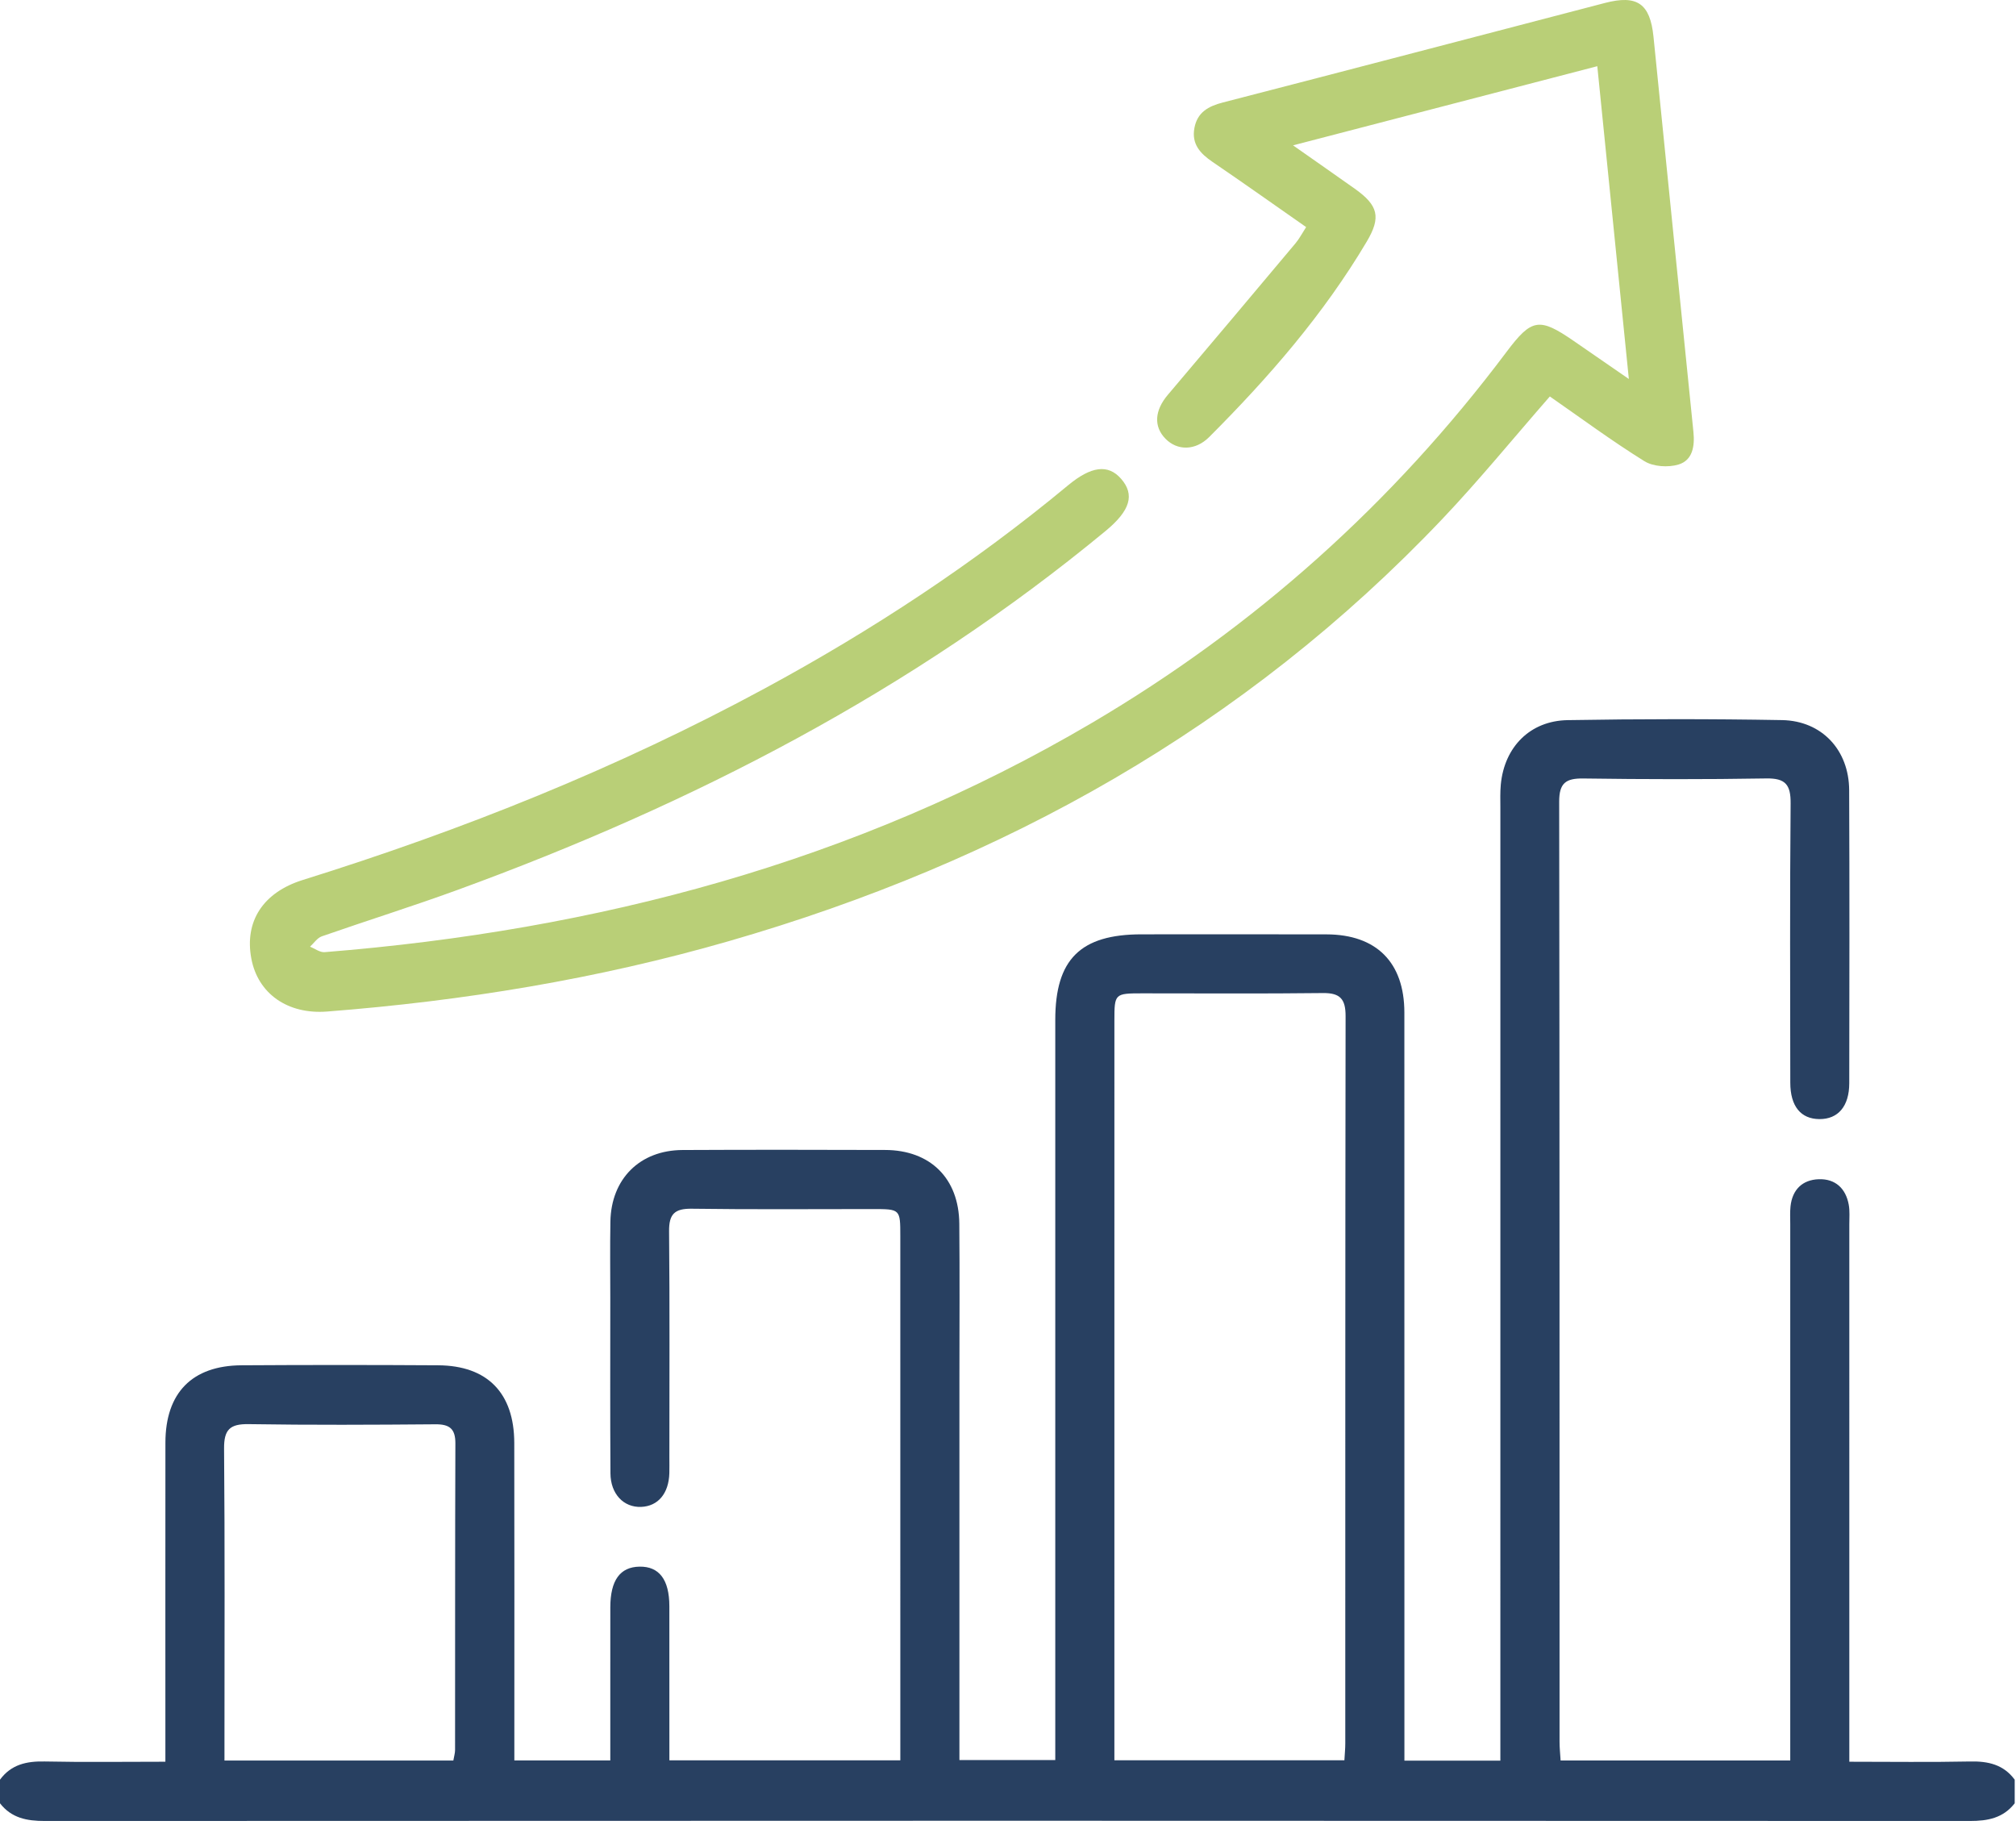
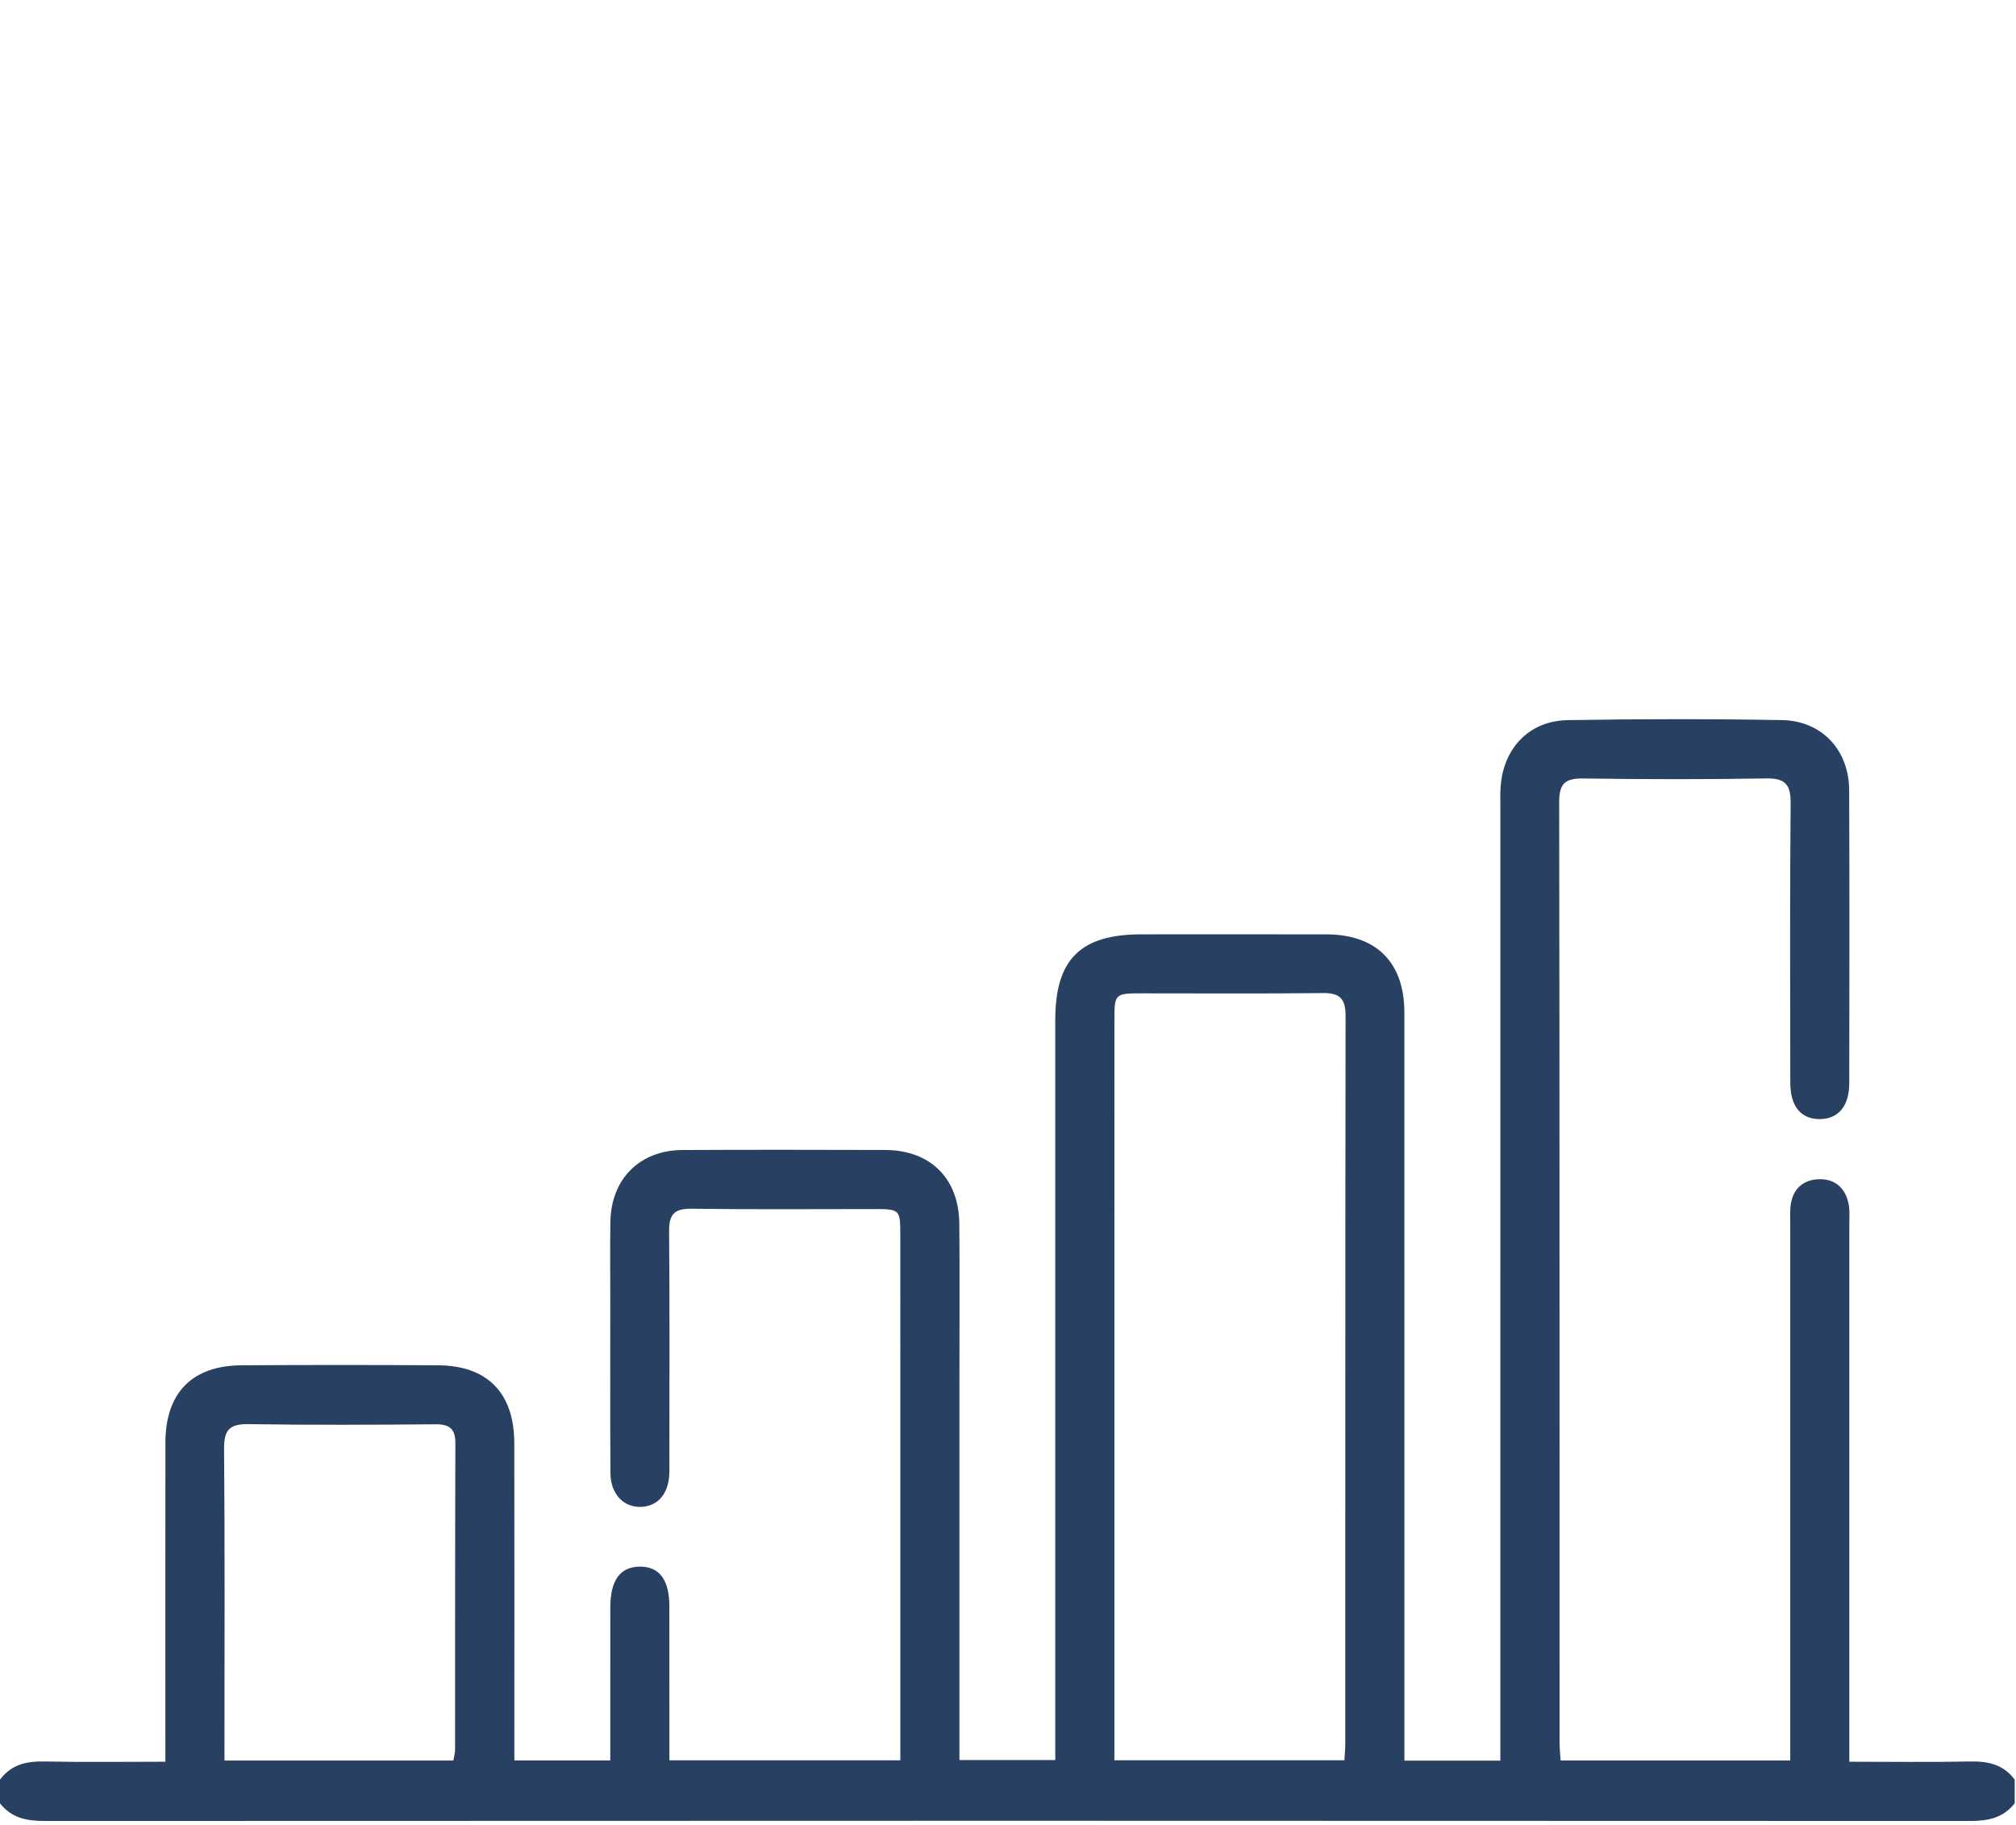
<svg xmlns="http://www.w3.org/2000/svg" width="100%" height="100%" viewBox="0 0 537 486" version="1.1" xml:space="preserve" style="fill-rule:evenodd;clip-rule:evenodd;stroke-linejoin:round;stroke-miterlimit:2;">
  <g>
    <path d="M120.755,468.918c0.192,-1.126 0.461,-1.963 0.461,-2.8c0.025,-27.223 -0.017,-54.449 0.082,-81.675c0.014,-3.916 -1.57,-5.107 -5.327,-5.078c-16.578,0.135 -33.162,0.22 -49.736,-0.043c-5.025,-0.079 -6.594,1.473 -6.549,6.543c0.223,26.002 0.105,52.006 0.105,78.008l-0,5.045l60.964,-0Zm176.083,-0.065l61.267,-0c0.096,-1.722 0.237,-3.088 0.237,-4.454c0.012,-64.586 -0.022,-129.172 0.082,-193.755c0.006,-4.516 -1.419,-6.195 -6.019,-6.142c-16.058,0.193 -32.118,0.071 -48.178,0.077c-7.304,0.005 -7.386,0.079 -7.386,7.258c-0.005,63.715 -0.003,127.428 -0.003,191.14l0,5.876Zm-296.838,5.168c2.972,-4.052 7.072,-4.948 11.878,-4.849c10.468,0.221 20.941,0.068 32.175,0.068l-0,-5.864c-0,-26.375 -0.017,-52.748 0.008,-79.123c0.012,-13.247 7.092,-20.525 20.265,-20.604c17.466,-0.107 34.934,-0.11 52.4,0c13.108,0.085 20.23,7.386 20.259,20.669c0.059,26.025 0.019,52.049 0.019,78.074l0,6.497l25.558,0l0,-20.363c0,-6.812 -0.014,-13.623 0.006,-20.435c0.02,-7.173 2.593,-10.725 7.781,-10.812c5.237,-0.085 7.934,3.455 7.946,10.529c0.022,11.876 0.008,23.754 0.008,35.633l0,5.42l61.513,0l-0,-5.488c-0,-44.714 0.003,-89.429 -0.003,-134.143c-0,-7.185 -0.017,-7.191 -7.337,-7.193c-16.069,-0.003 -32.138,0.138 -48.204,-0.091c-4.592,-0.065 -6.093,1.431 -6.051,6.009c0.187,20.083 0.082,40.17 0.079,60.257c0,1.397 0.031,2.796 -0.008,4.19c-0.161,5.404 -3.009,8.782 -7.516,8.963c-4.631,0.184 -8.134,-3.424 -8.171,-8.923c-0.102,-15.546 -0.04,-31.092 -0.043,-46.634c0,-6.815 -0.093,-13.626 0.029,-20.438c0.2,-11.386 7.84,-19.009 19.213,-19.063c17.988,-0.088 35.98,-0.068 53.968,-0.011c12.023,0.039 19.643,7.546 19.756,19.606c0.128,13.795 0.031,27.596 0.031,41.395l0,101.499l25.533,0l-0,-6.413c-0,-63.576 -0.003,-127.153 -0,-190.733c0.003,-16.148 6.707,-22.787 22.993,-22.79c16.42,-0.002 32.836,-0.031 49.256,0.009c13.303,0.034 20.734,7.476 20.739,20.819c0.023,64.275 0.009,128.553 0.012,192.828l-0,6.43l25.558,-0l-0,-6.919c-0,-82.267 -0,-164.533 0.003,-246.8c0.002,-2.095 -0.085,-4.204 0.115,-6.283c0.956,-9.972 7.776,-16.967 17.802,-17.137c19.032,-0.322 38.079,-0.345 57.108,-0.009c10.623,0.19 17.833,7.985 17.881,18.659c0.113,26.025 0.062,52.049 0.025,78.074c-0.011,6.132 -2.985,9.579 -7.959,9.542c-4.962,-0.036 -7.739,-3.424 -7.747,-9.695c-0.029,-24.8 -0.13,-49.603 0.087,-74.403c0.043,-4.982 -1.377,-6.724 -6.489,-6.637c-16.238,0.269 -32.488,0.241 -48.729,0.012c-4.688,-0.068 -6.436,1.238 -6.43,6.172c0.122,83.488 0.085,166.976 0.099,250.464c-0,1.536 0.17,3.071 0.28,4.917l61.17,0l0,-6.096c0,-45.585 -0.002,-91.173 0,-136.758c0,-1.572 -0.093,-3.158 0.068,-4.714c0.475,-4.484 3.181,-7.1 7.527,-7.249c4.38,-0.147 7.19,2.417 7.985,6.78c0.308,1.694 0.15,3.481 0.153,5.225c0.002,45.413 0.002,90.826 0.002,136.239l0,6.91c11.014,-0 21.597,0.153 32.175,-0.068c4.812,-0.102 8.901,0.814 11.878,4.849l0,6.289c-3.056,3.919 -7.139,4.716 -11.938,4.713c-170.926,-0.082 -341.855,-0.082 -512.784,0c-4.795,0.003 -8.881,-0.783 -11.932,-4.713l-0,-6.289Z" style="fill:#284061;fill-rule:nonzero;" />
-     <path d="M433.875,100.947c-2.867,-28.416 -5.612,-55.64 -8.403,-83.315c-26.975,7.017 -53.398,13.888 -81.045,21.082c6.054,4.249 11.259,7.877 16.436,11.547c6.263,4.436 7.058,7.586 3.201,14.084c-11.488,19.36 -26.129,36.209 -41.972,52.06c-3.69,3.69 -8.505,3.676 -11.658,0.441c-3.197,-3.28 -2.867,-7.549 0.634,-11.677c11.392,-13.428 22.725,-26.91 34.043,-40.403c0.995,-1.187 1.719,-2.604 2.802,-4.278c-8.392,-5.858 -16.606,-11.697 -24.936,-17.364c-3.271,-2.225 -5.612,-4.753 -4.829,-9.005c0.772,-4.196 3.681,-5.816 7.597,-6.826c33.936,-8.754 67.835,-17.66 101.749,-26.502c8.573,-2.237 12.042,0.121 12.944,8.986c3.568,35.084 7.046,70.173 10.637,105.254c0.393,3.854 -0.232,7.572 -3.981,8.7c-2.743,0.826 -6.715,0.574 -9.082,-0.896c-8.7,-5.409 -16.962,-11.528 -25.182,-17.237c-9.727,11.127 -18.775,22.236 -28.609,32.599c-52.665,55.476 -116.988,91.397 -190.046,112.47c-35.004,10.094 -70.764,15.944 -107.046,18.758c-10.533,0.817 -18.439,-4.782 -20.186,-14.121c-1.841,-9.82 3.042,-17.59 13.708,-20.921c42.554,-13.283 83.776,-29.765 123.025,-51.002c28.629,-15.492 55.727,-33.289 80.802,-54.099c6.203,-5.149 10.694,-5.689 14.132,-1.77c3.726,4.247 2.463,8.479 -4.106,13.905c-51.599,42.637 -110.115,72.8 -172.673,95.63c-11.949,4.36 -24.105,8.157 -36.119,12.353c-1.216,0.424 -2.095,1.813 -3.13,2.754c1.295,0.509 2.632,1.555 3.879,1.456c72.427,-5.799 141.229,-23.901 204.28,-61.003c43.428,-25.555 80.293,-58.55 110.556,-98.881c6.695,-8.924 8.725,-9.232 17.912,-2.899c4.572,3.153 9.141,6.309 14.666,10.12" style="fill:#b9cf77;fill-rule:nonzero;" />
  </g>
</svg>